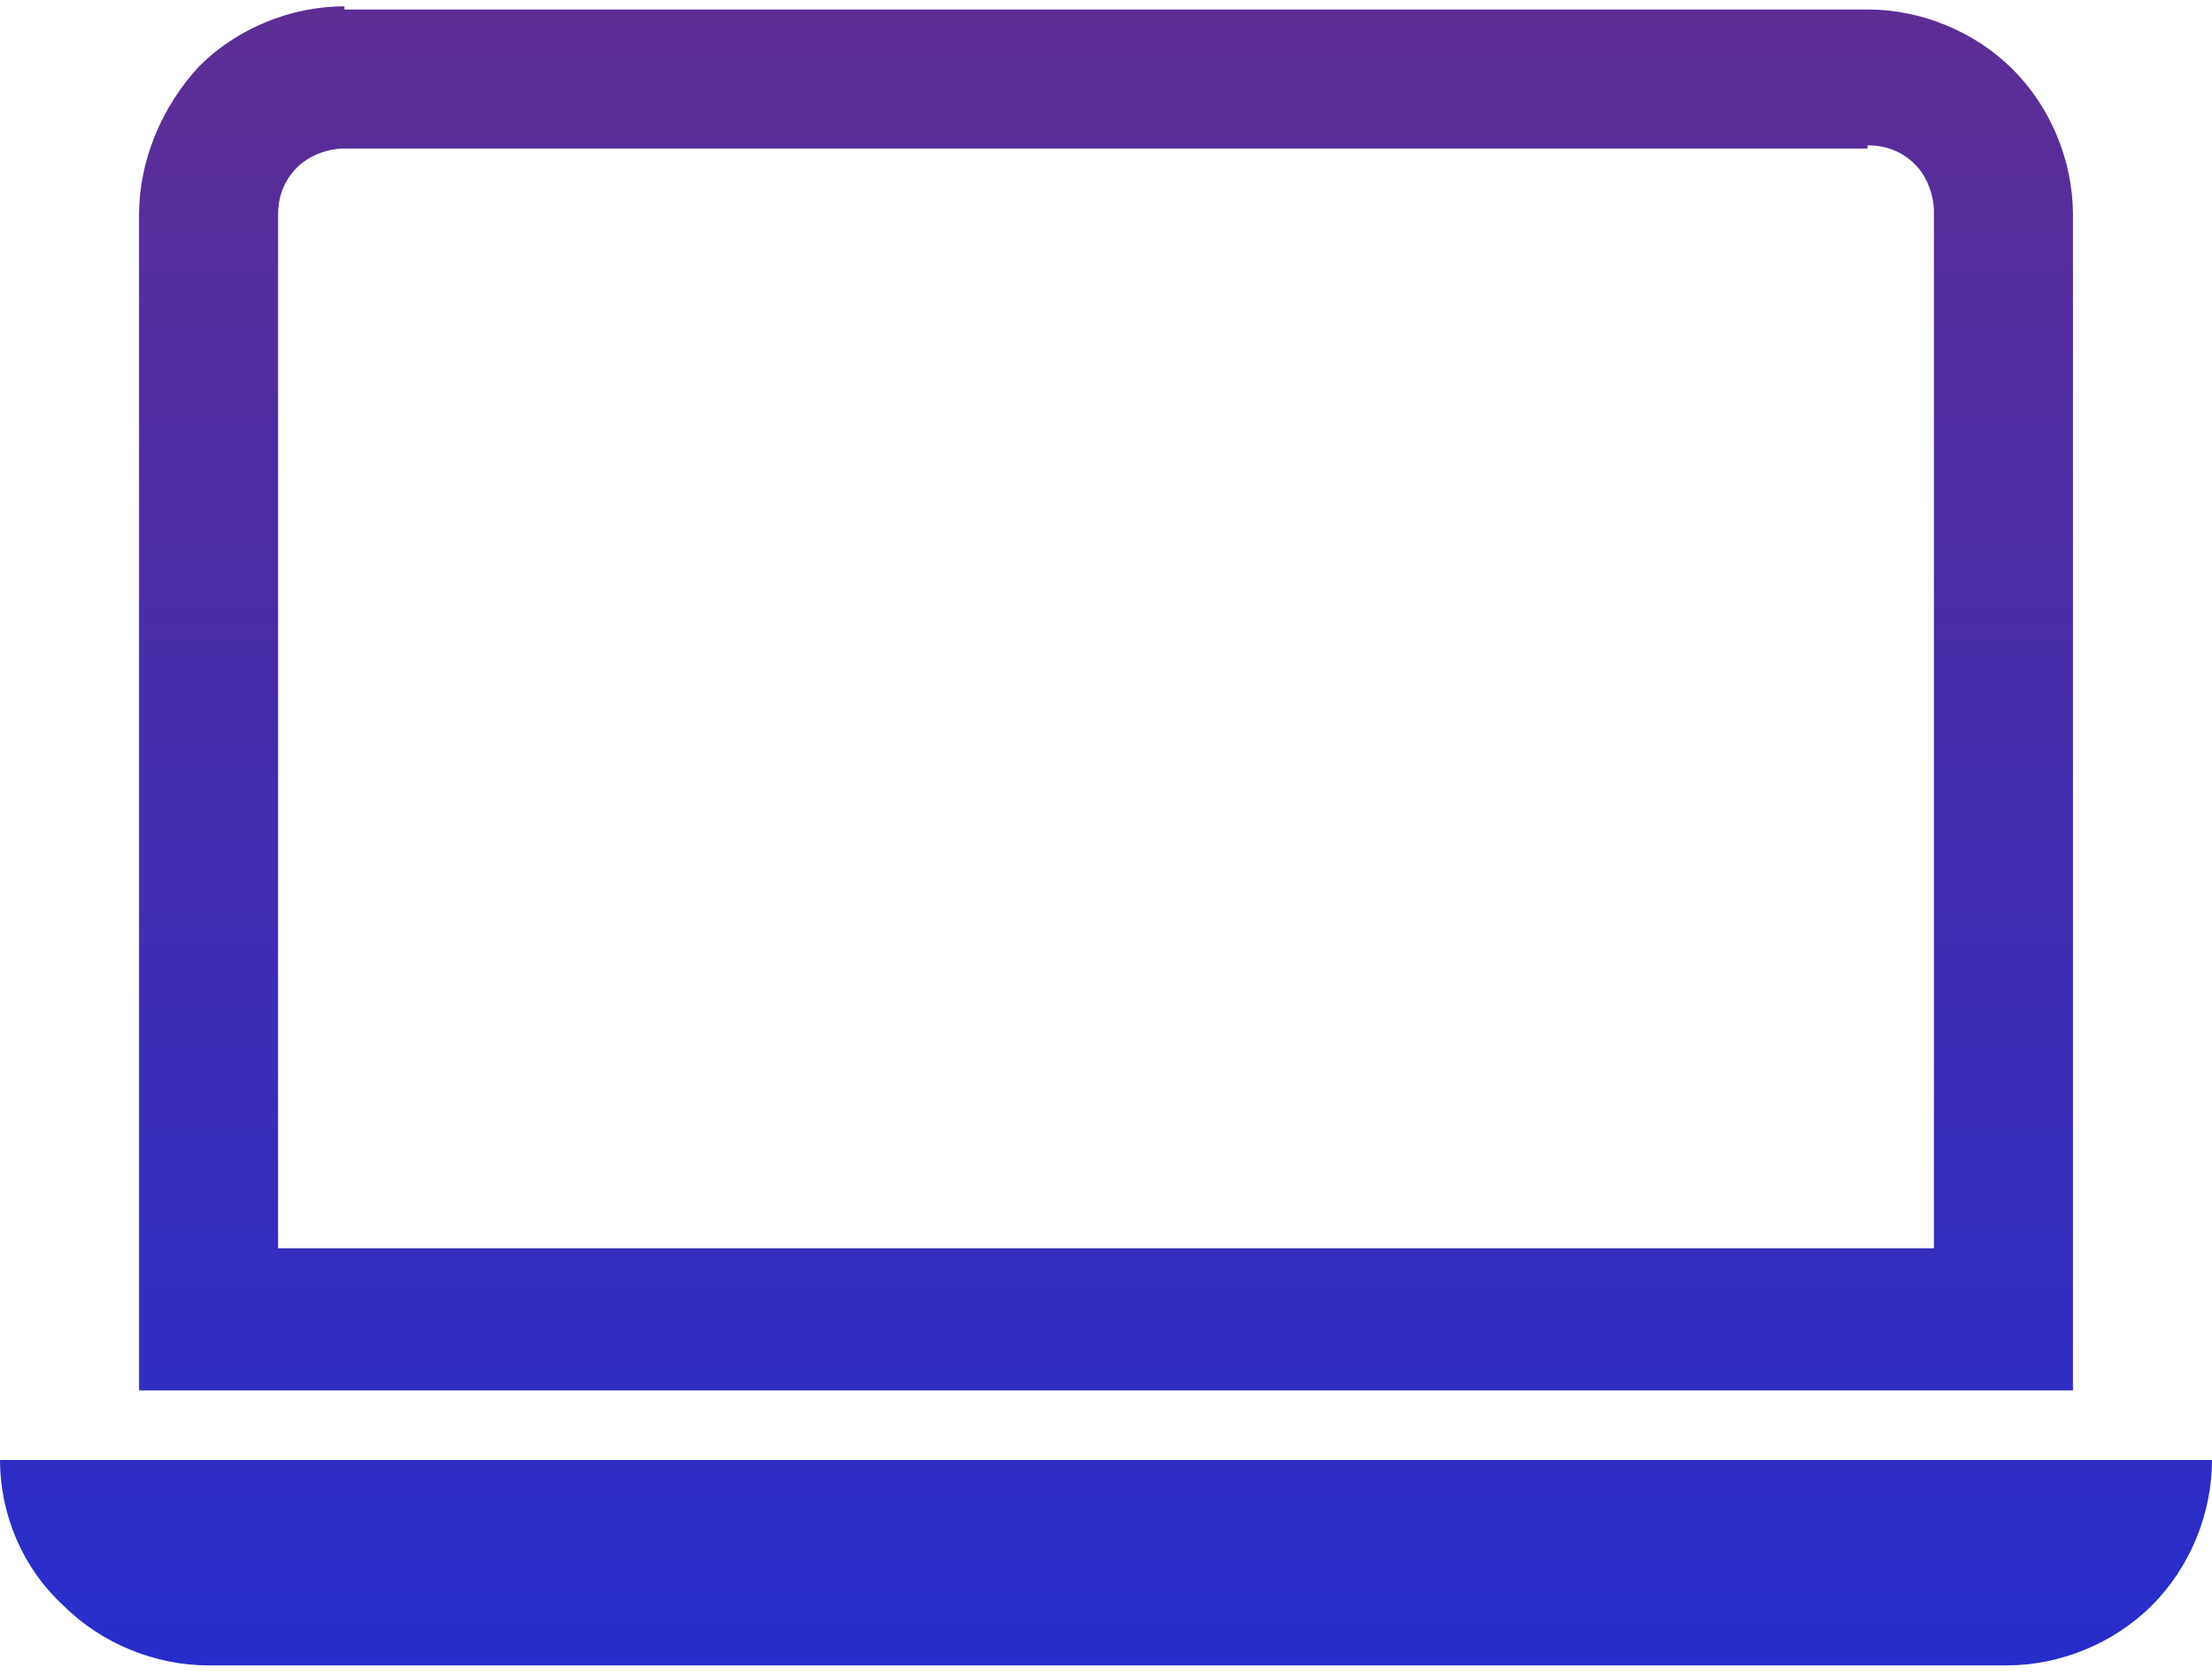
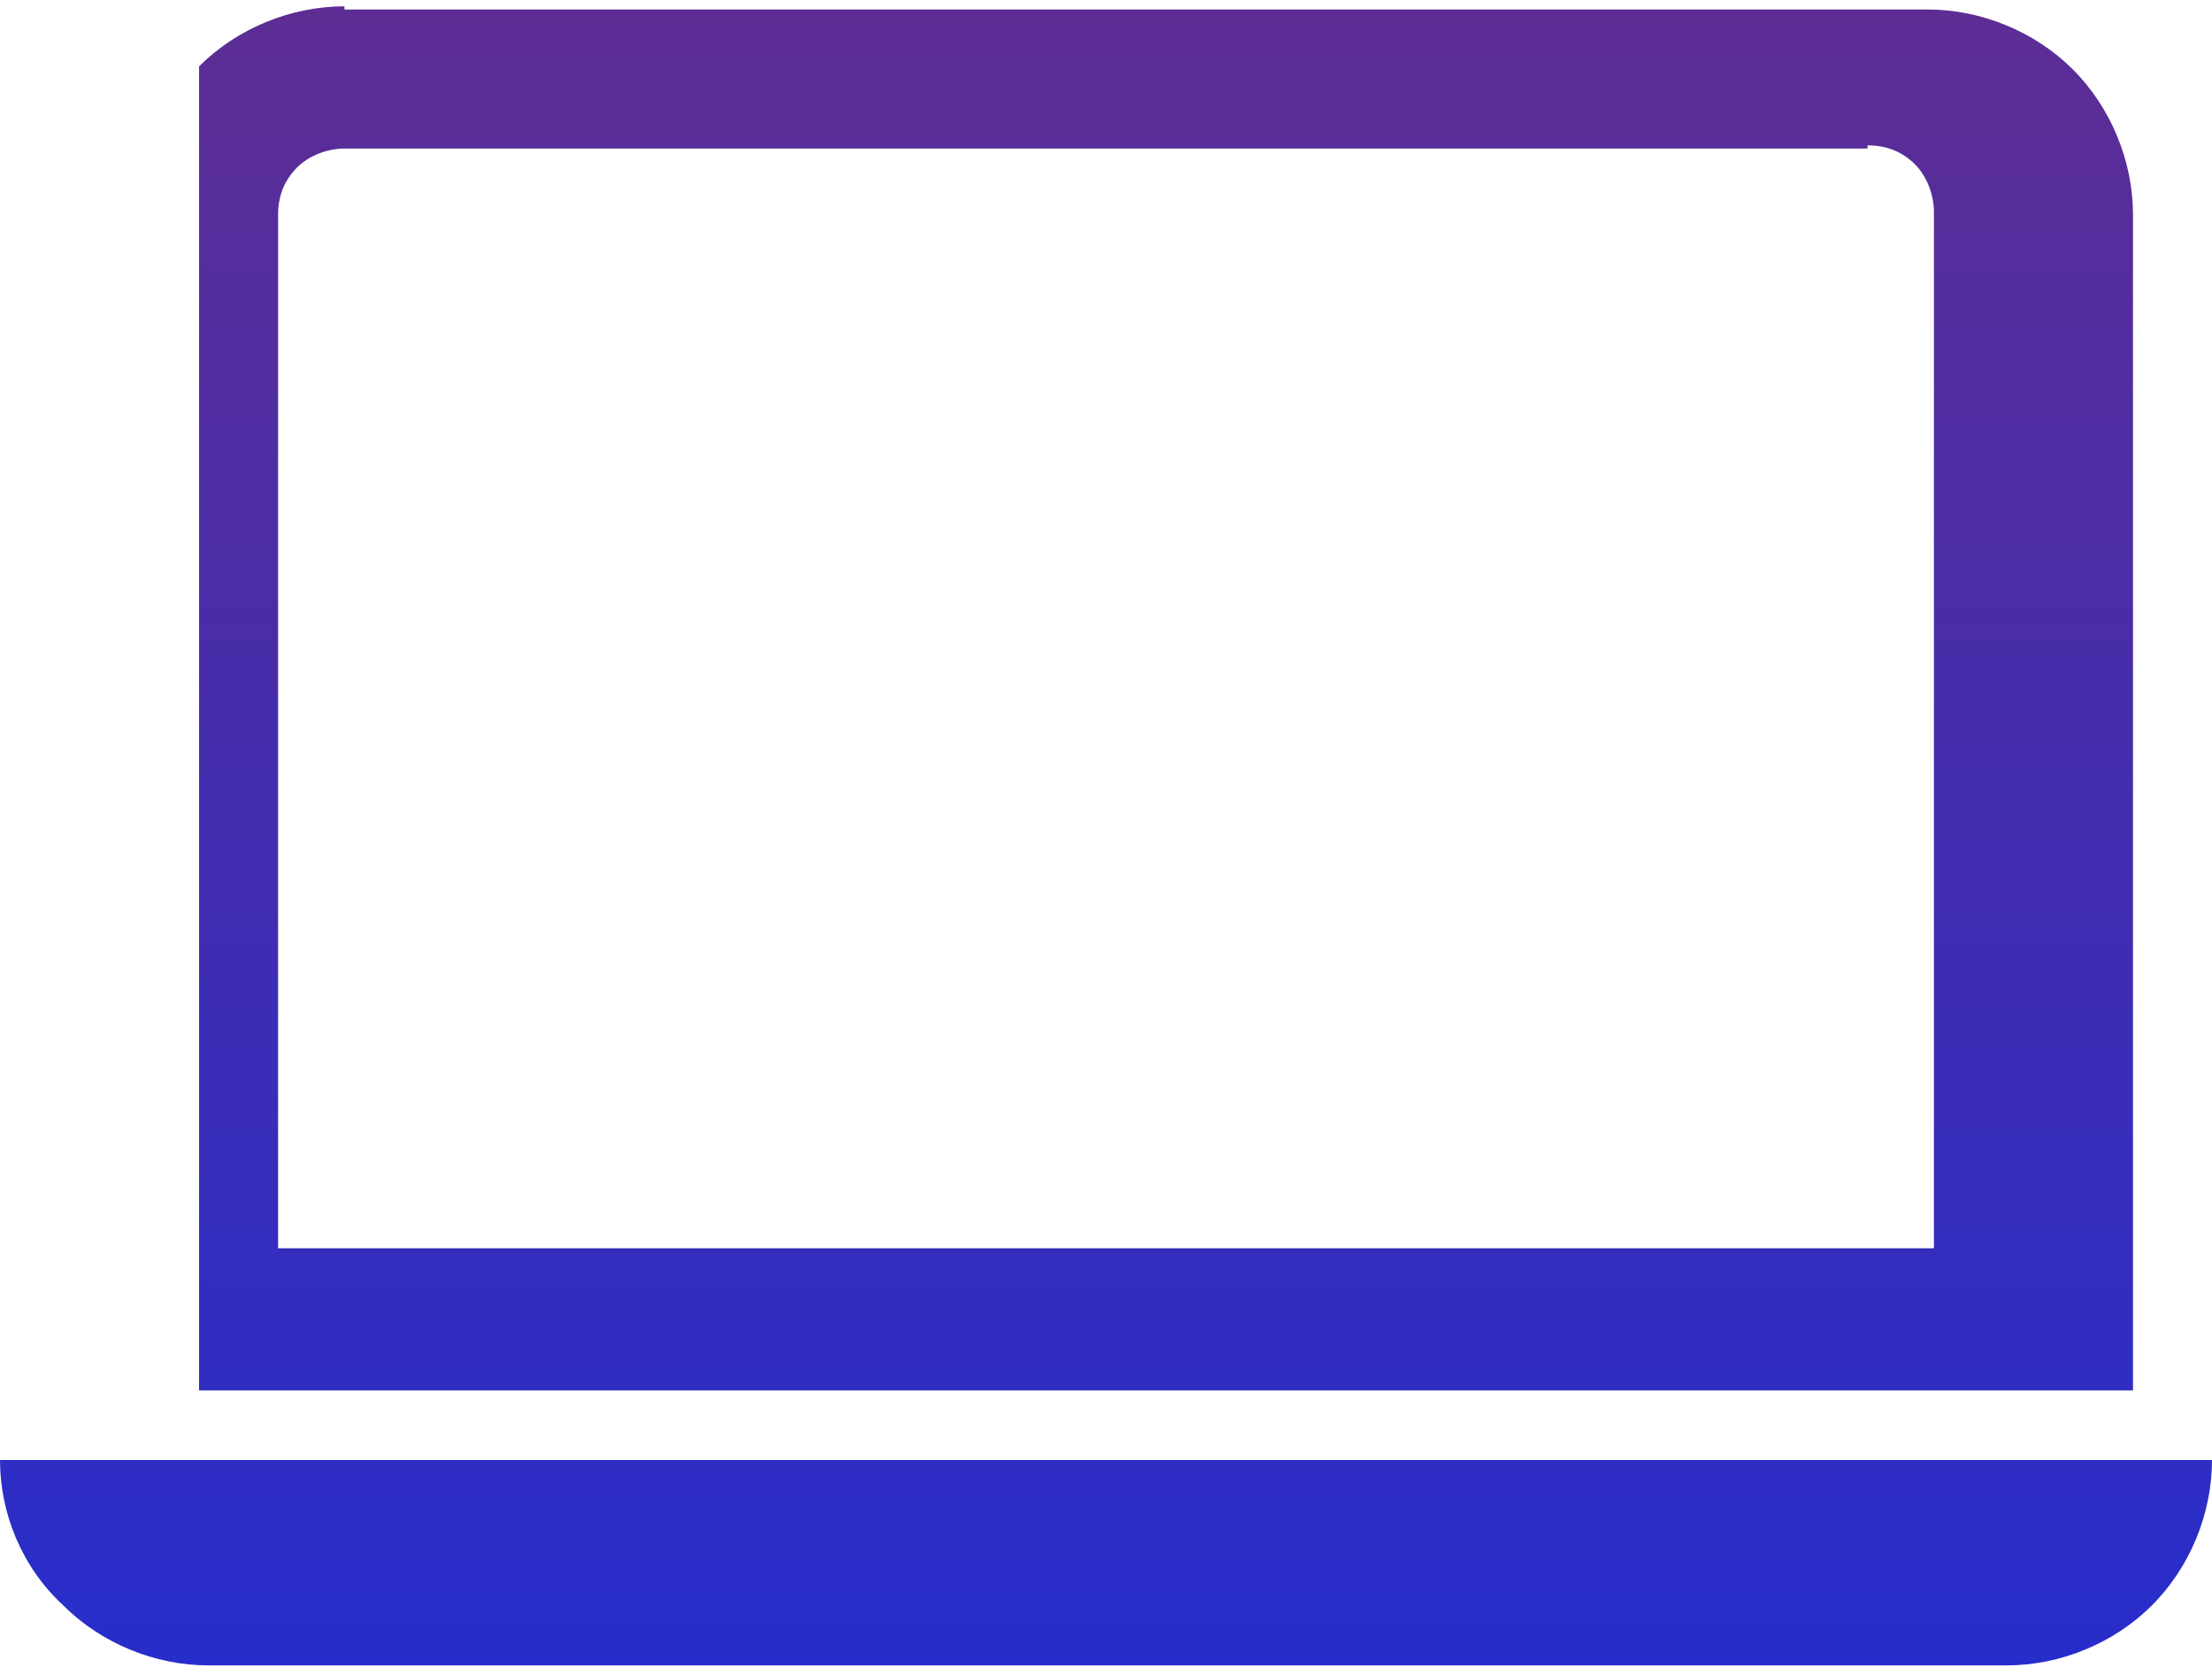
<svg xmlns="http://www.w3.org/2000/svg" version="1.1" id="Layer_1" x="0px" y="0px" width="70px" height="53px" viewBox="0 0 70 53" style="enable-background:new 0 0 70 53;" xml:space="preserve">
  <style type="text/css">
	.st0{fill:url(#SVGID_1_);}
</style>
  <linearGradient id="SVGID_1_" gradientUnits="userSpaceOnUse" x1="35" y1="53.64" x2="35" y2="1.14" gradientTransform="matrix(1 0 0 -1 0 53.89)">
    <stop offset="0" style="stop-color:#5D2D94" />
    <stop offset="1" style="stop-color:#272DCB" />
  </linearGradient>
-   <path class="st0" d="M59.1,4.6c0.6,0,1.1,0.2,1.5,0.6c0.4,0.4,0.6,1,0.6,1.5v32.8H8.8V6.8c0-0.6,0.2-1.1,0.6-1.5  c0.4-0.4,1-0.6,1.5-0.6H59.1z M10.9,0.2c-1.7,0-3.4,0.7-4.6,1.9C5.1,3.4,4.4,5.1,4.4,6.8V44h61.2V6.8c0-1.7-0.7-3.4-1.9-4.6  c-1.2-1.2-2.9-1.9-4.6-1.9H10.9z M0,46.2h70c0,1.7-0.7,3.4-1.9,4.6c-1.2,1.2-2.9,1.9-4.6,1.9H6.6c-1.7,0-3.4-0.7-4.6-1.9  C0.7,49.6,0,47.9,0,46.2L0,46.2z" />
+   <path class="st0" d="M59.1,4.6c0.6,0,1.1,0.2,1.5,0.6c0.4,0.4,0.6,1,0.6,1.5v32.8H8.8V6.8c0-0.6,0.2-1.1,0.6-1.5  c0.4-0.4,1-0.6,1.5-0.6H59.1z M10.9,0.2c-1.7,0-3.4,0.7-4.6,1.9V44h61.2V6.8c0-1.7-0.7-3.4-1.9-4.6  c-1.2-1.2-2.9-1.9-4.6-1.9H10.9z M0,46.2h70c0,1.7-0.7,3.4-1.9,4.6c-1.2,1.2-2.9,1.9-4.6,1.9H6.6c-1.7,0-3.4-0.7-4.6-1.9  C0.7,49.6,0,47.9,0,46.2L0,46.2z" />
</svg>